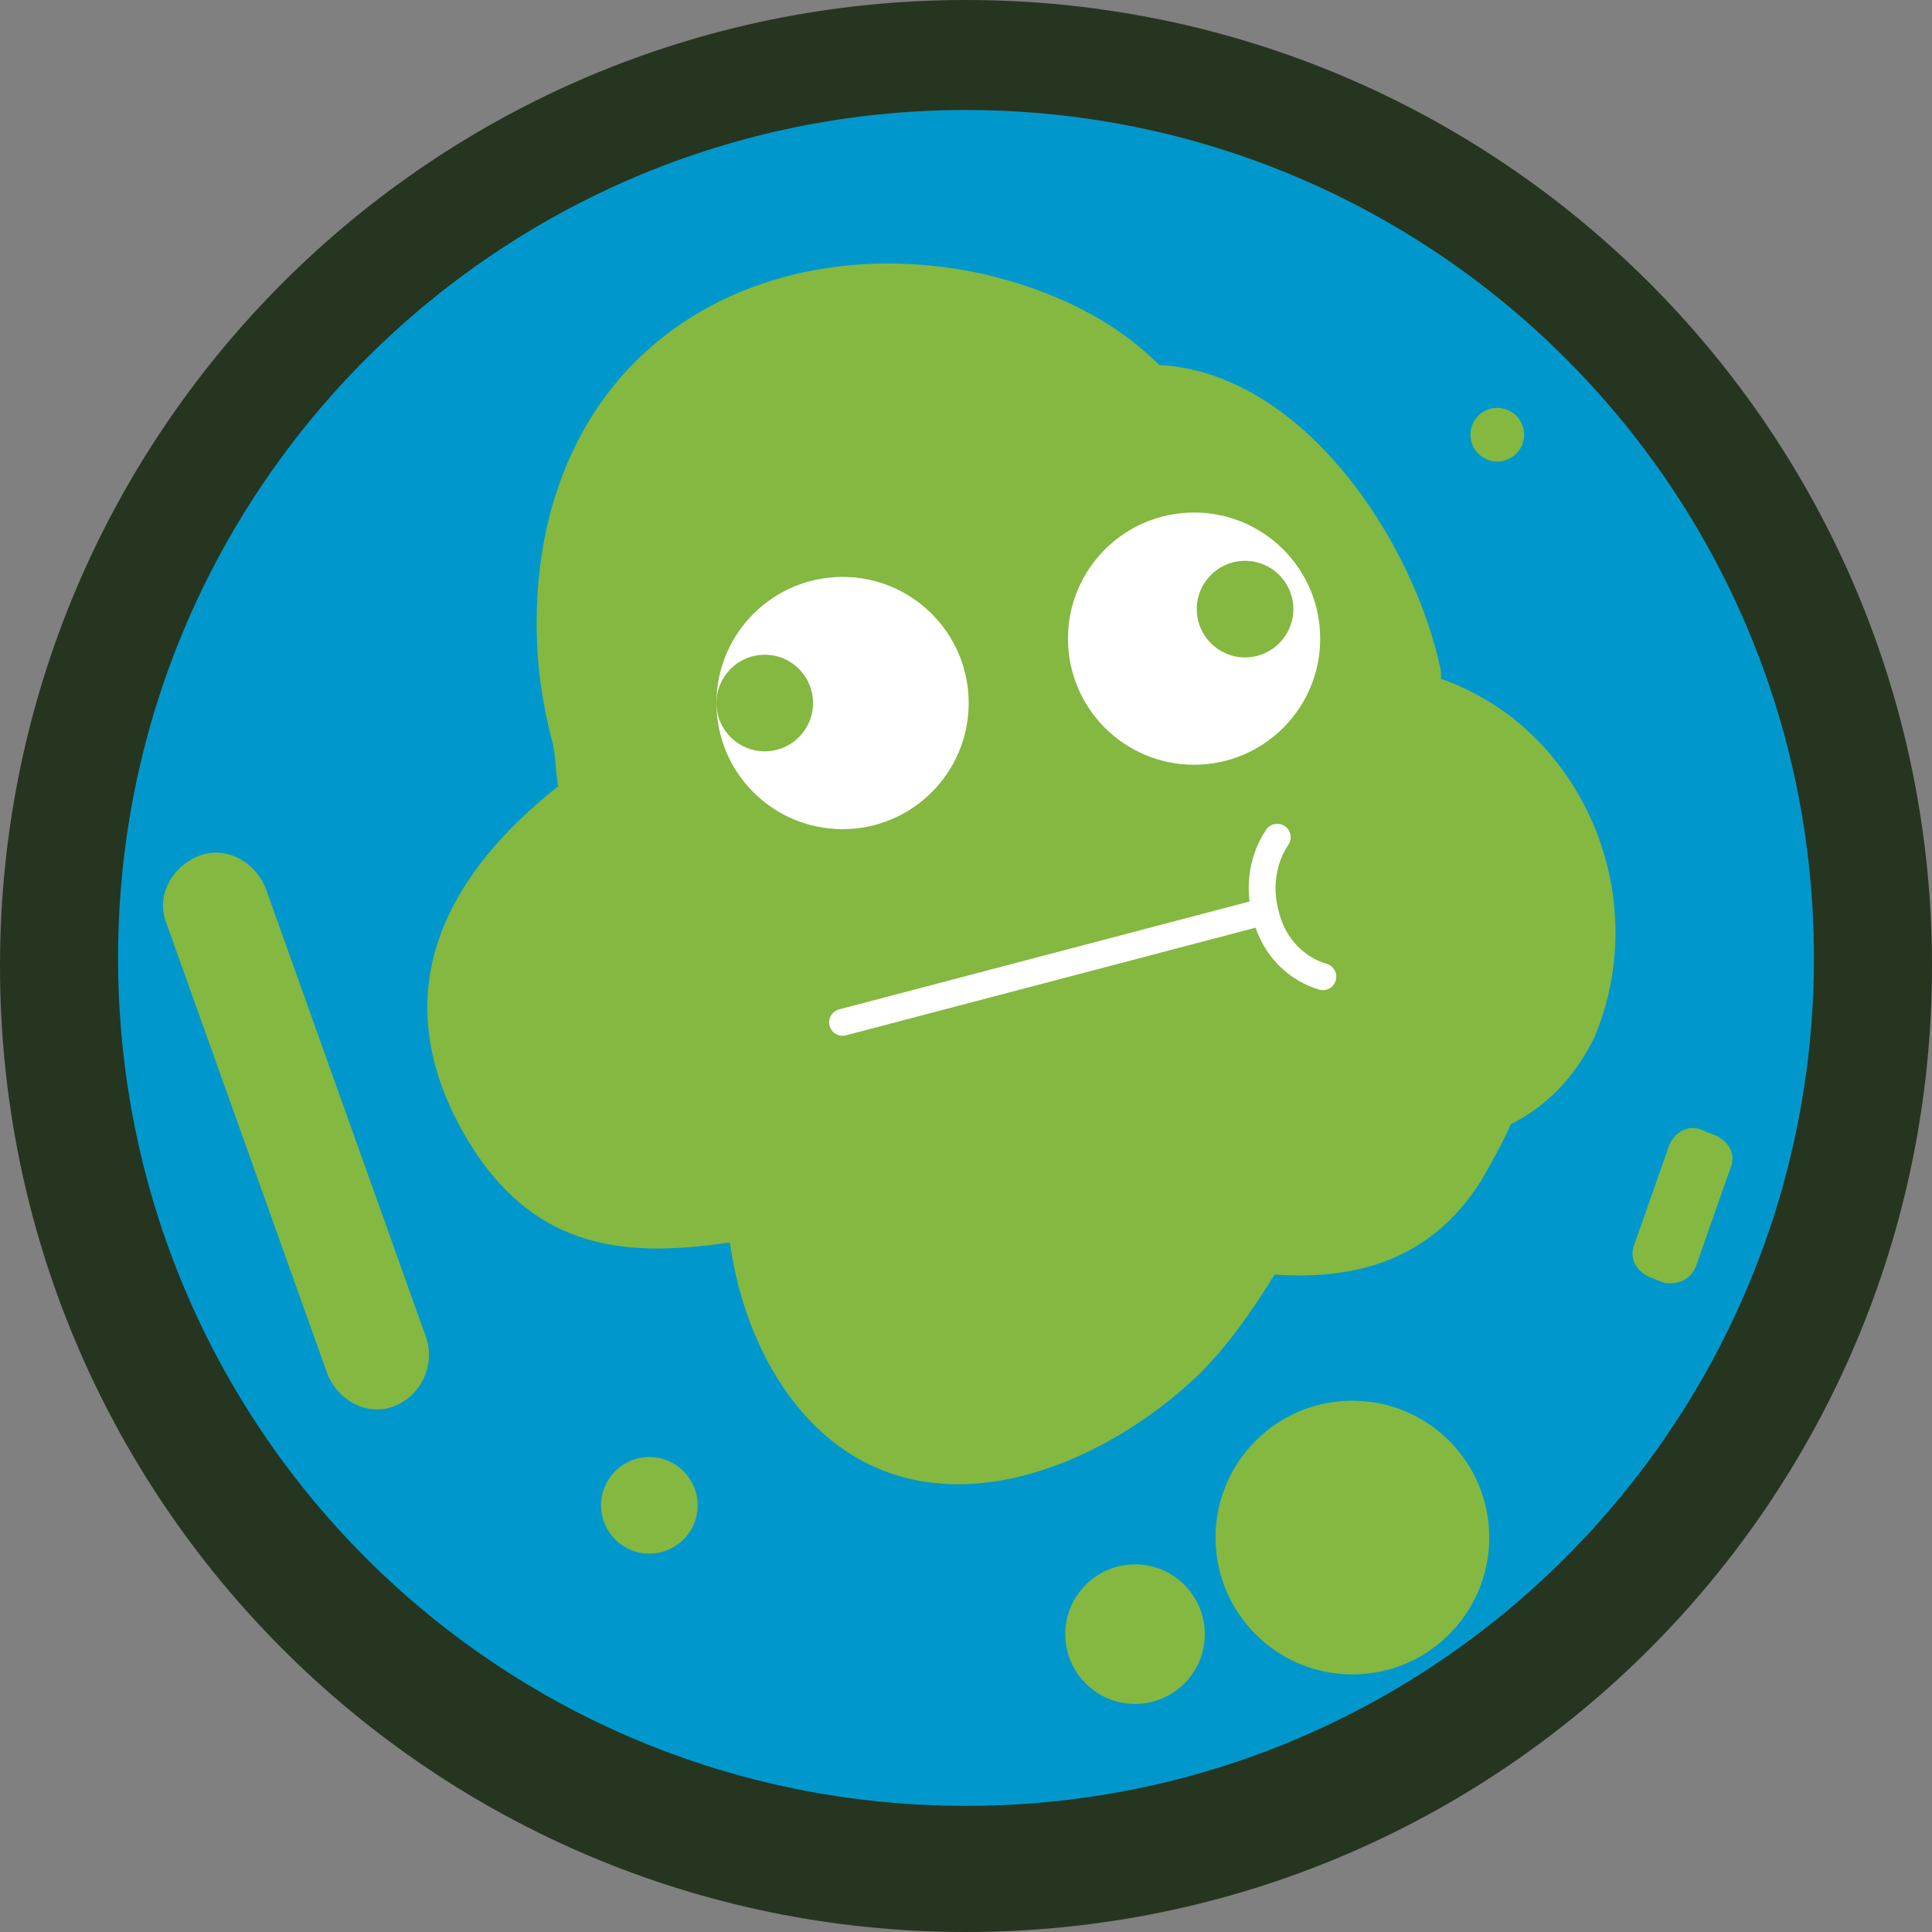
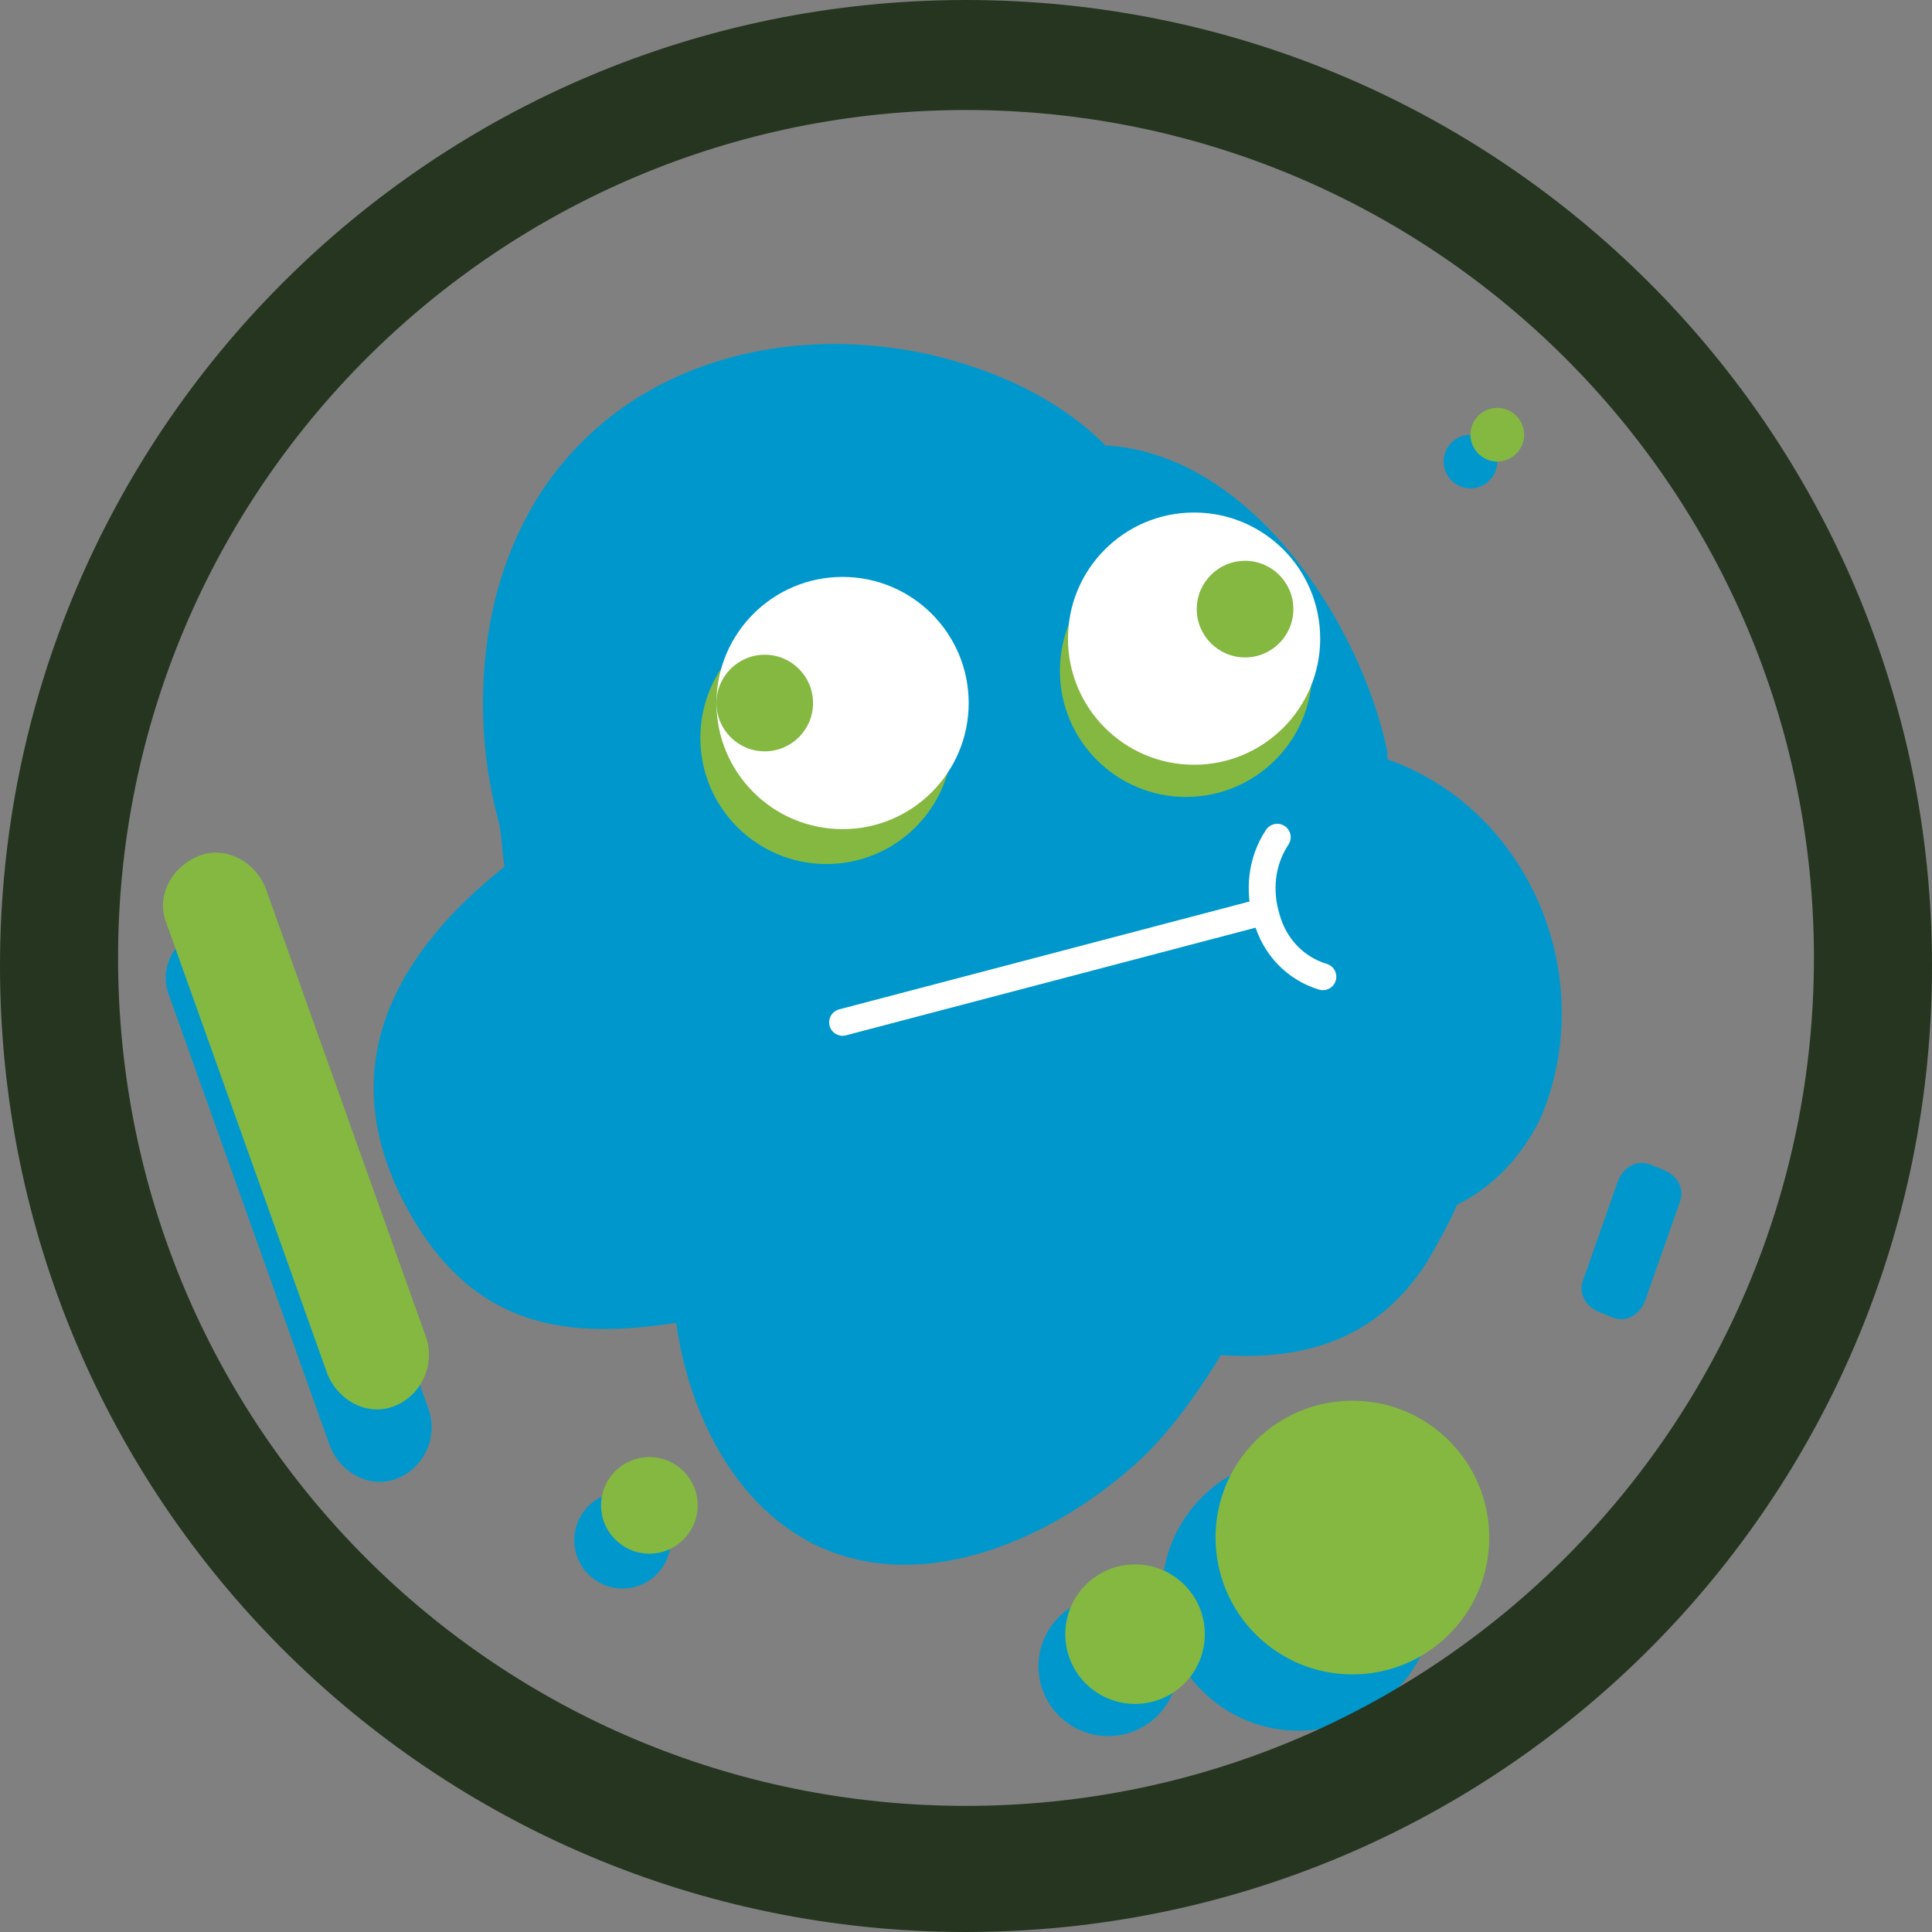
<svg xmlns="http://www.w3.org/2000/svg" version="1.1" id="Layer_1" x="0px" y="0px" viewBox="0 0 72 72" enable-background="new 0 0 72 72" xml:space="preserve">
  <rect x="0" y="0" width="72" height="72" fill="#808080" stroke="none" />
-   <circle fill="#0098CC" cx="36.3" cy="36.4" r="34.3" />
  <path fill="#0098CC" d="M60.1,49.1l-0.5-0.2c-0.5-0.2-0.8-0.7-0.6-1.2l1.3-3.7c0.2-0.5,0.7-0.8,1.2-0.6l0.5,0.2  c0.5,0.2,0.8,0.7,0.6,1.2l-1.3,3.7C61.1,49,60.6,49.3,60.1,49.1z" />
  <circle fill="#0098CC" cx="54.8" cy="17.2" r="1" />
  <circle fill="#0098CC" cx="48.4" cy="59.4" r="5.1" />
  <circle fill="#0098CC" cx="41.3" cy="62.1" r="2.6" />
  <circle fill="#0098CC" cx="23.2" cy="57.4" r="1.8" />
  <path fill="#0098CC" d="M14.8,55.1L14.8,55.1c-1,0.4-2.1-0.2-2.5-1.2l-6-16.8c-0.4-1,0.2-2.1,1.2-2.5h0c1-0.4,2.1,0.2,2.5,1.2  l6,16.8C16.3,53.6,15.8,54.7,14.8,55.1z" />
  <path fill="#0098CC" d="M54.3,29.7c-0.8-0.6-1.7-1.1-2.6-1.4c0-0.1,0-0.2,0-0.3c-1-4.8-5.1-11.1-10.5-11.4c-1.7-1.7-4-2.8-6.6-3.4  C29.1,12,23.1,13.6,20,18.6c-1.4,2.3-2,4.9-2,7.6c0,1.6,0.2,3,0.6,4.5c0.1,0.4,0.1,1,0.2,1.6c-3.9,3.1-6.5,7.3-3.7,12.6  c2.5,4.7,6.1,5,10.1,4.4c0.5,3.6,2.4,7.2,5.7,8.5c4.1,1.6,8.9-0.8,11.8-3.6c1.1-1.1,2-2.4,2.8-3.7c3,0.2,5.8-0.5,7.7-3.5  c0.4-0.7,0.8-1.4,1.1-2.1c1.2-0.6,2.3-1.6,3.1-3.2C59.2,37.5,57.9,32.5,54.3,29.7z" />
  <path fill="#263520" d="M36,0C16.1,0,0,16.1,0,36c0,19.9,16.1,36,36,36s36-16.1,36-36C72,16.1,55.9,0,36,0z M36,67.3  c-17.5,0-31.6-14.1-31.6-31.6C4.4,18.2,18.6,4.1,36,4.1s31.6,14.1,31.6,31.6C67.6,53.1,53.5,67.3,36,67.3z" />
-   <path fill="#84B841" d="M56.3,26.7c-0.8-0.6-1.7-1.1-2.6-1.4c0-0.1,0-0.2,0-0.3c-1-4.8-5.1-11.1-10.5-11.4c-1.7-1.7-4-2.8-6.6-3.4  C31.1,9,25.1,10.6,22,15.6c-1.4,2.3-2,4.9-2,7.6c0,1.6,0.2,3,0.6,4.5c0.1,0.4,0.1,1,0.2,1.6c-3.9,3.1-6.5,7.3-3.7,12.6  c2.5,4.7,6.1,5,10.1,4.4c0.5,3.6,2.4,7.2,5.7,8.5c4.1,1.6,8.9-0.8,11.8-3.6c1.1-1.1,2-2.4,2.8-3.7c3,0.2,5.8-0.5,7.7-3.5  c0.4-0.7,0.8-1.4,1.1-2.1c1.2-0.6,2.3-1.6,3.1-3.2C61.2,34.5,59.9,29.5,56.3,26.7z" />
  <circle fill="#84B841" cx="30.8" cy="27.5" r="4.7" />
  <circle fill="#84B841" cx="44.2" cy="25" r="4.7" />
  <circle fill="#FFFFFF" cx="31.4" cy="26.2" r="4.7" />
  <circle fill="#FFFFFF" cx="44.5" cy="23.8" r="4.7" />
  <path fill="#84B841" d="M14.7,52.4L14.7,52.4c-1,0.4-2.1-0.2-2.5-1.2l-6-16.8c-0.4-1,0.2-2.1,1.2-2.5l0,0c1-0.4,2.1,0.2,2.5,1.2  l6,16.8C16.2,50.9,15.7,52,14.7,52.4z" />
-   <path fill="#84B841" d="M62,47.8l-0.5-0.2c-0.5-0.2-0.8-0.7-0.6-1.2l1.3-3.7c0.2-0.5,0.7-0.8,1.2-0.6l0.5,0.2  c0.5,0.2,0.8,0.7,0.6,1.2l-1.3,3.7C63,47.7,62.5,47.9,62,47.8z" />
  <circle fill="#84B841" cx="24.2" cy="56.1" r="1.8" />
  <circle fill="#84B841" cx="50.4" cy="57.3" r="5.1" />
  <circle fill="#84B841" cx="42.3" cy="60.9" r="2.6" />
  <circle fill="#84B841" cx="55.8" cy="16.2" r="1" />
  <line fill="none" stroke="#FFFFFF" stroke-linecap="round" stroke-miterlimit="10" x1="31.4" y1="38.1" x2="47" y2="34" />
  <path fill="none" stroke="#FFFFFF" stroke-linecap="round" stroke-linejoin="round" stroke-miterlimit="10" d="M49.3,36.4  c-1-0.3-1.8-1.1-2.1-2.2c-0.3-1-0.2-2.1,0.4-3" />
  <circle fill="#84B841" cx="28.5" cy="26.2" r="1.8" />
  <circle fill="#84B841" cx="46.4" cy="22.7" r="1.8" />
  <g>
</g>
  <g>
</g>
  <g>
</g>
  <g>
</g>
  <g>
</g>
  <g>
</g>
  <g>
</g>
  <g>
</g>
  <g>
</g>
  <g>
</g>
  <g>
</g>
  <g>
</g>
  <g>
</g>
  <g>
</g>
  <g>
</g>
</svg>